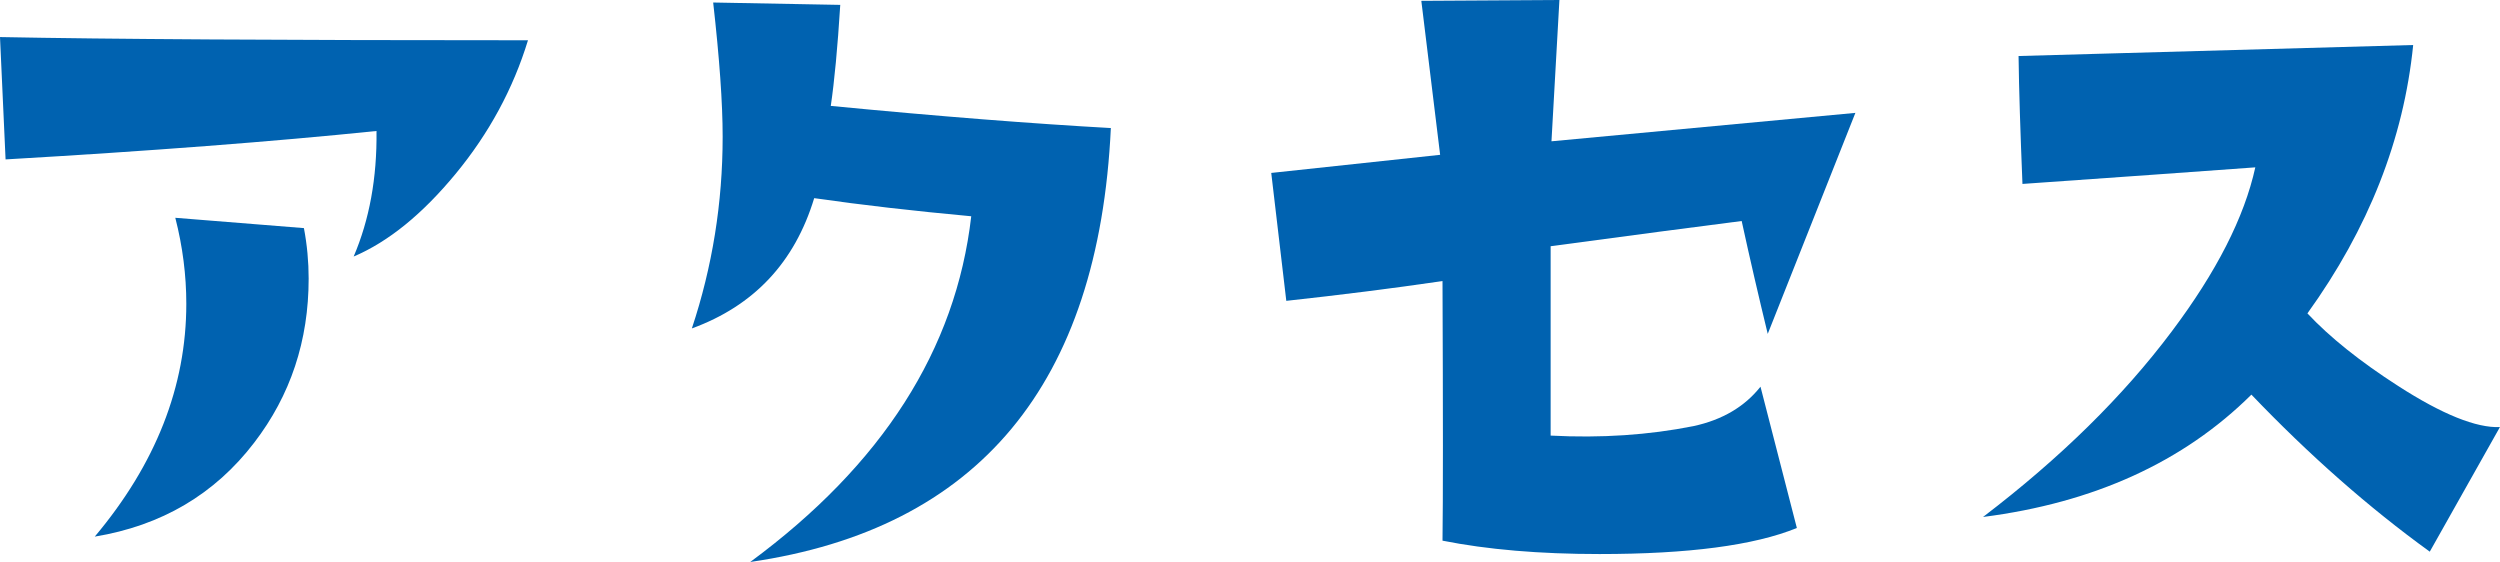
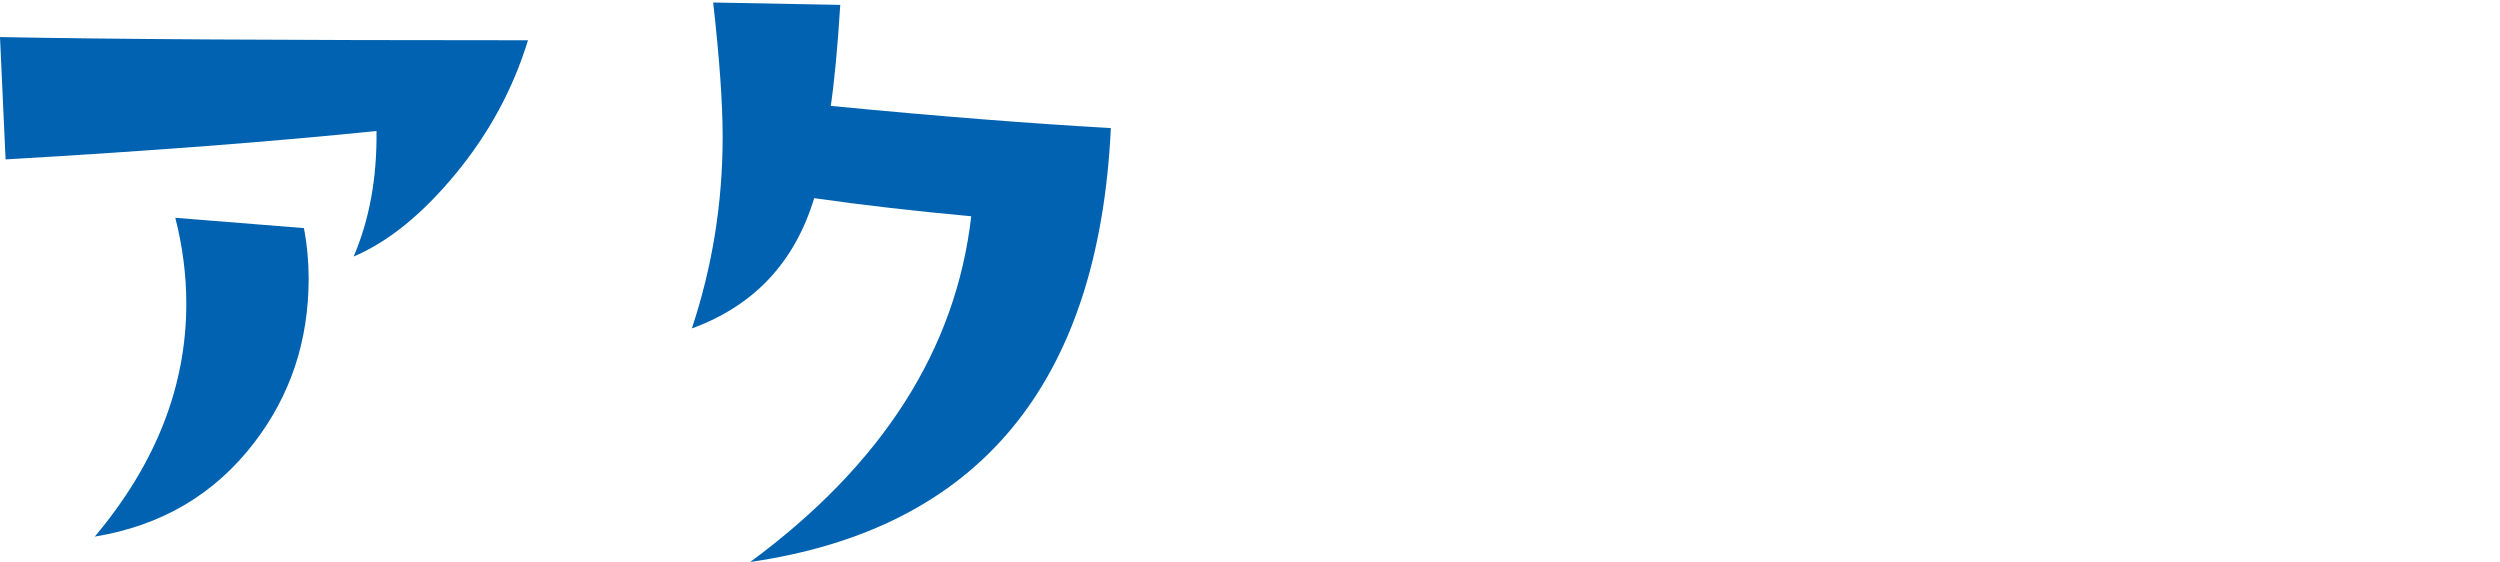
<svg xmlns="http://www.w3.org/2000/svg" id="_レイヤー_2" viewBox="0 0 179.41 40.33">
  <defs>
    <style>.cls-1{fill:#0062b0;}</style>
  </defs>
  <g id="_レイヤー_1-2">
    <path class="cls-1" d="M37.89,2.89c-1.06,3.47-2.79,6.67-5.18,9.57-2.4,2.91-4.84,4.89-7.33,5.95,1.13-2.64,1.68-5.64,1.64-9.01-7.4.76-16.28,1.44-26.62,2.04L0,2.66c7.63.15,20.26.23,37.89.23ZM21.81,16.37c.23,1.21.34,2.42.34,3.62,0,4.46-1.3,8.38-3.91,11.78-2.83,3.7-6.65,5.95-11.44,6.74,4.38-5.21,6.57-10.78,6.57-16.71,0-2.04-.26-4.1-.79-6.17l9.23.74Z" />
    <path class="cls-1" d="M79.72,9.18c-.87,18.39-9.5,28.77-25.88,31.15,9.48-6.99,14.76-15.25,15.86-24.81-4.12-.38-7.87-.81-11.27-1.3-1.4,4.61-4.32,7.72-8.78,9.35,1.47-4.42,2.21-9.01,2.21-13.76,0-2.42-.23-5.63-.68-9.63l9.12.17c-.19,3.06-.42,5.48-.68,7.25,7.85.76,14.56,1.28,20.11,1.59Z" />
-     <path class="cls-1" d="M133.15,8.1l-6.29,15.86c-.64-2.64-1.27-5.34-1.87-8.1-3.29.42-7.85,1.02-13.71,1.81v13.59c3.62.19,7.04-.04,10.25-.68,2.08-.45,3.68-1.4,4.81-2.83l2.61,10.14c-3.06,1.25-7.78,1.87-14.16,1.87-4.3,0-8.06-.32-11.27-.96.04-2.87.04-9.08,0-18.63-3.62.53-7.36,1-11.21,1.42l-1.08-9.18,12.12-1.3L102,.06l9.91-.06-.57,10.14,21.81-2.04Z" />
-     <path class="cls-1" d="M179.41,30.64l-5.04,8.95c-4.38-3.17-8.65-6.93-12.8-11.27-4.87,4.83-11.29,7.76-19.26,8.78,5.55-4.23,10.06-8.67,13.54-13.31,3.21-4.27,5.21-8.19,6-11.78-4.12.3-9.69.7-16.71,1.19-.15-3.7-.25-6.76-.28-9.18l28.32-.79c-.68,6.76-3.21,13.18-7.59,19.26,1.59,1.7,3.76,3.44,6.51,5.21,3.17,2.04,5.61,3.02,7.31,2.95Z" />
  </g>
</svg>